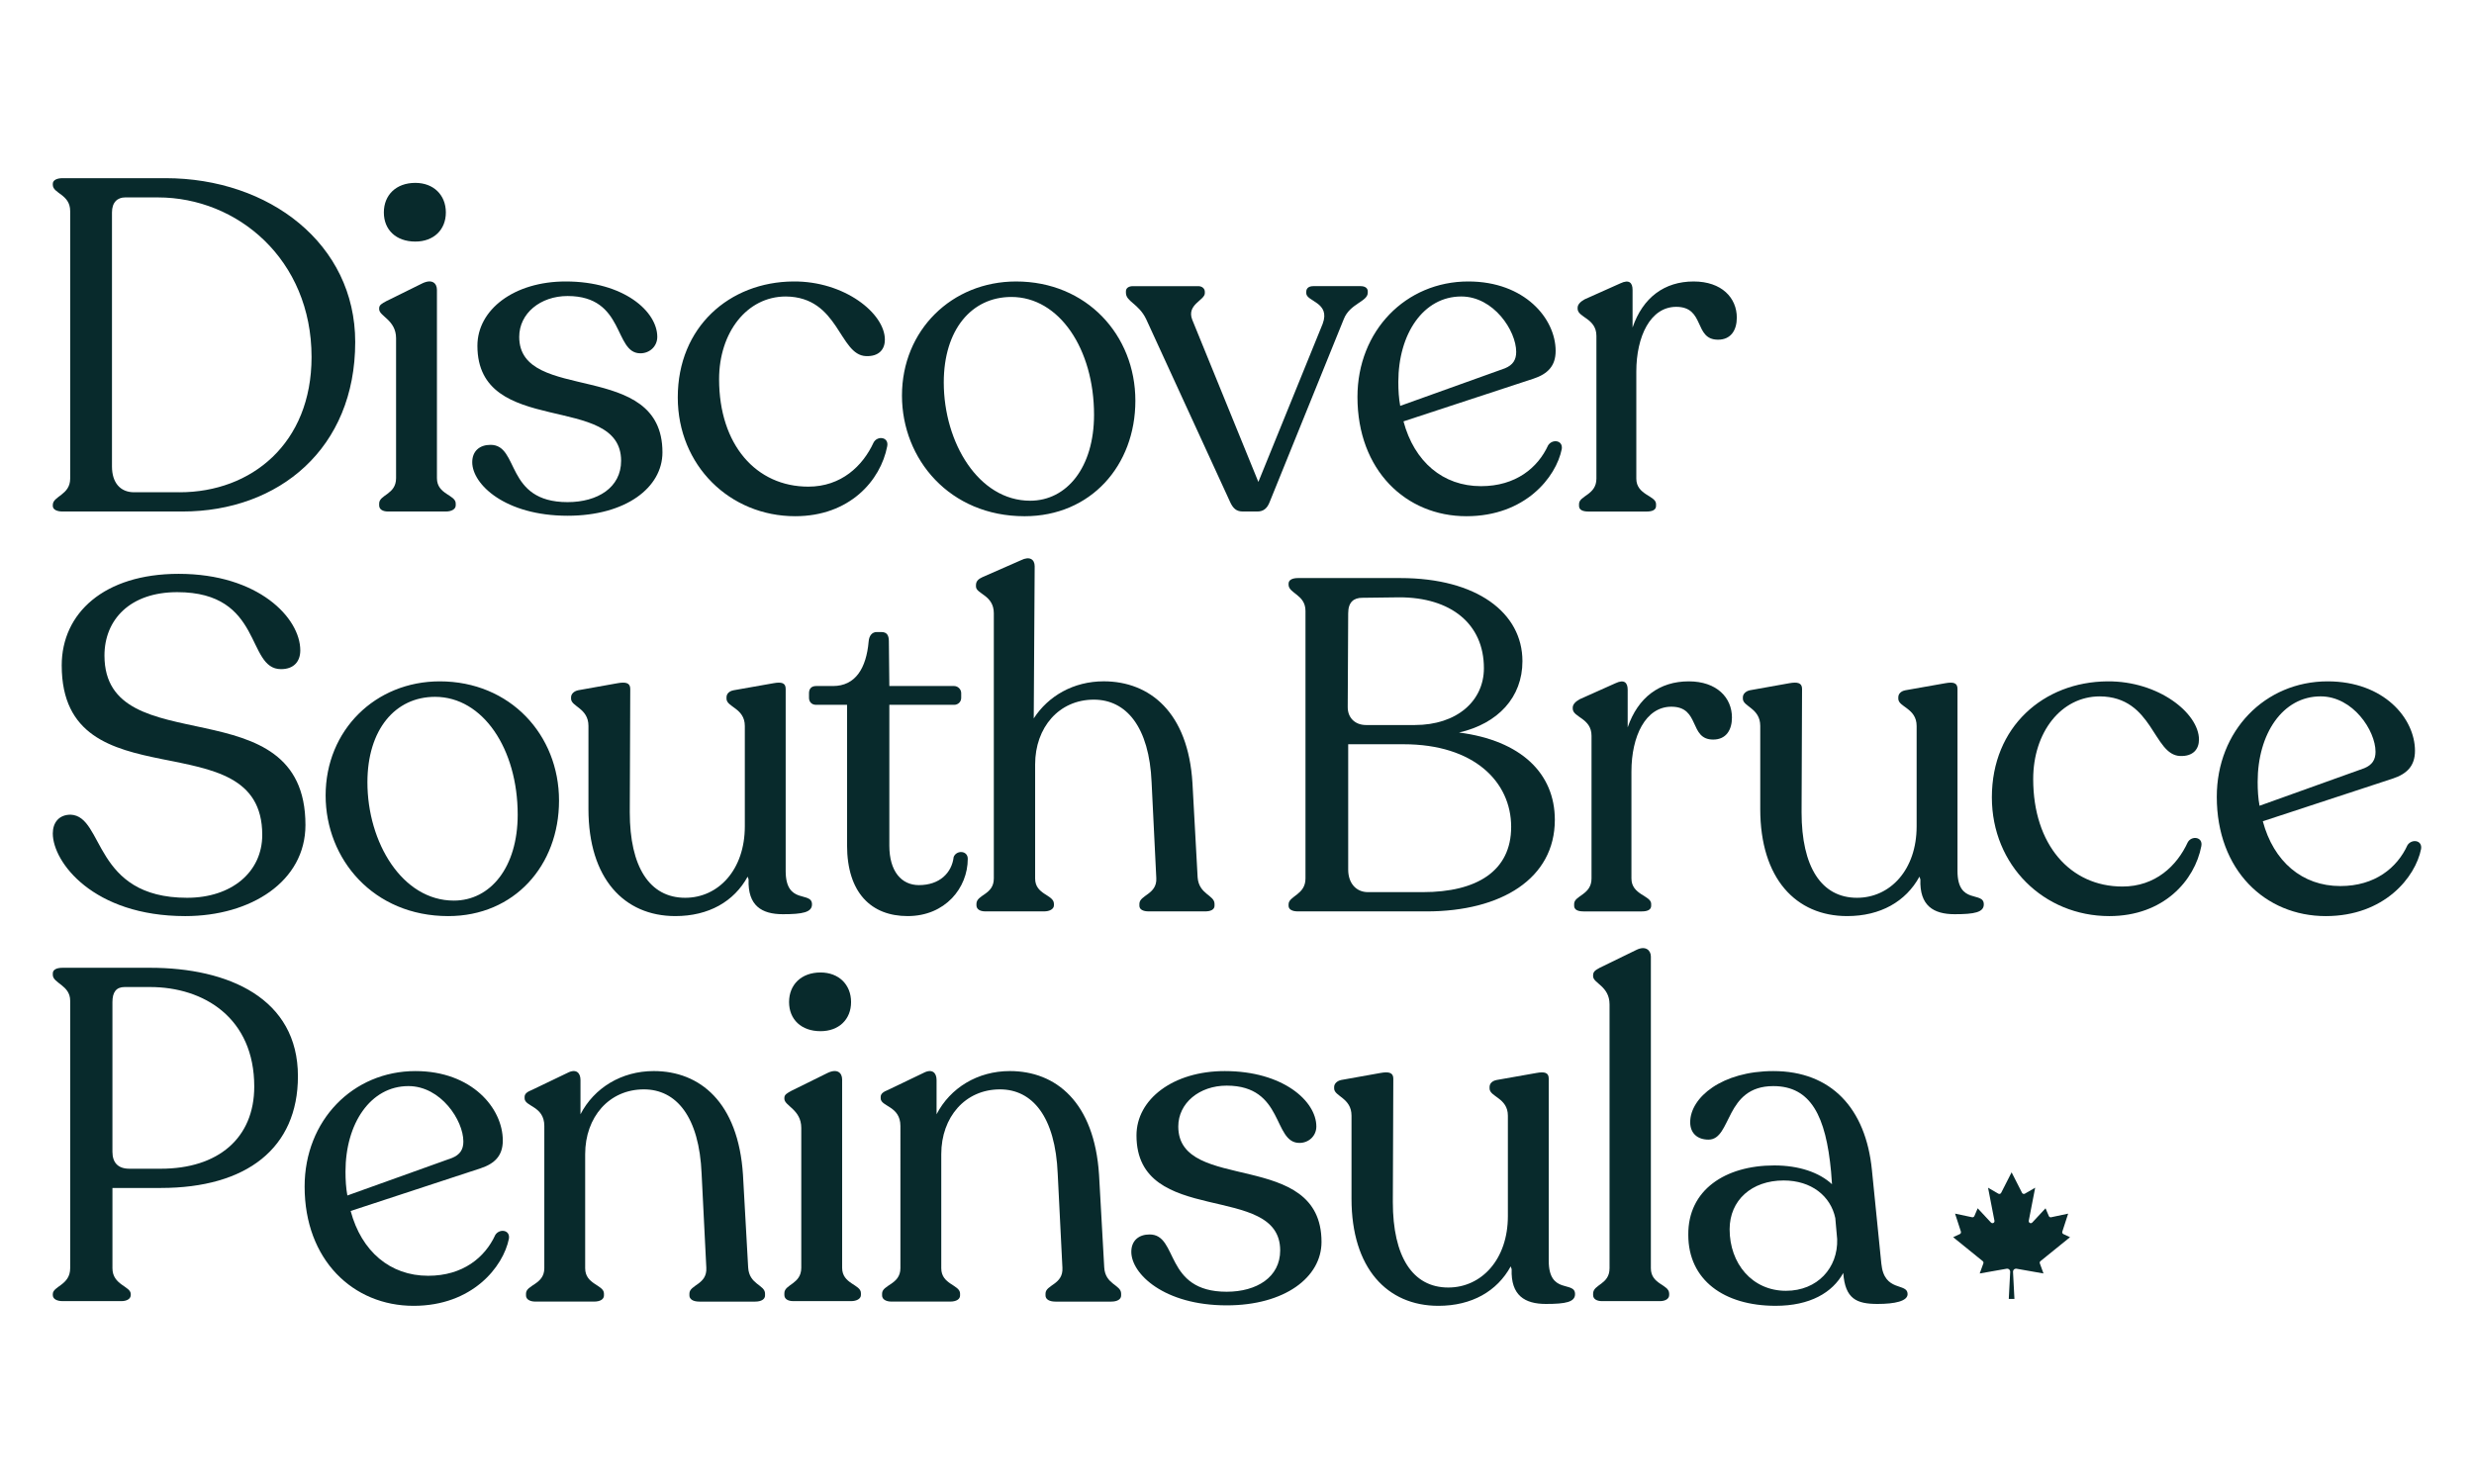
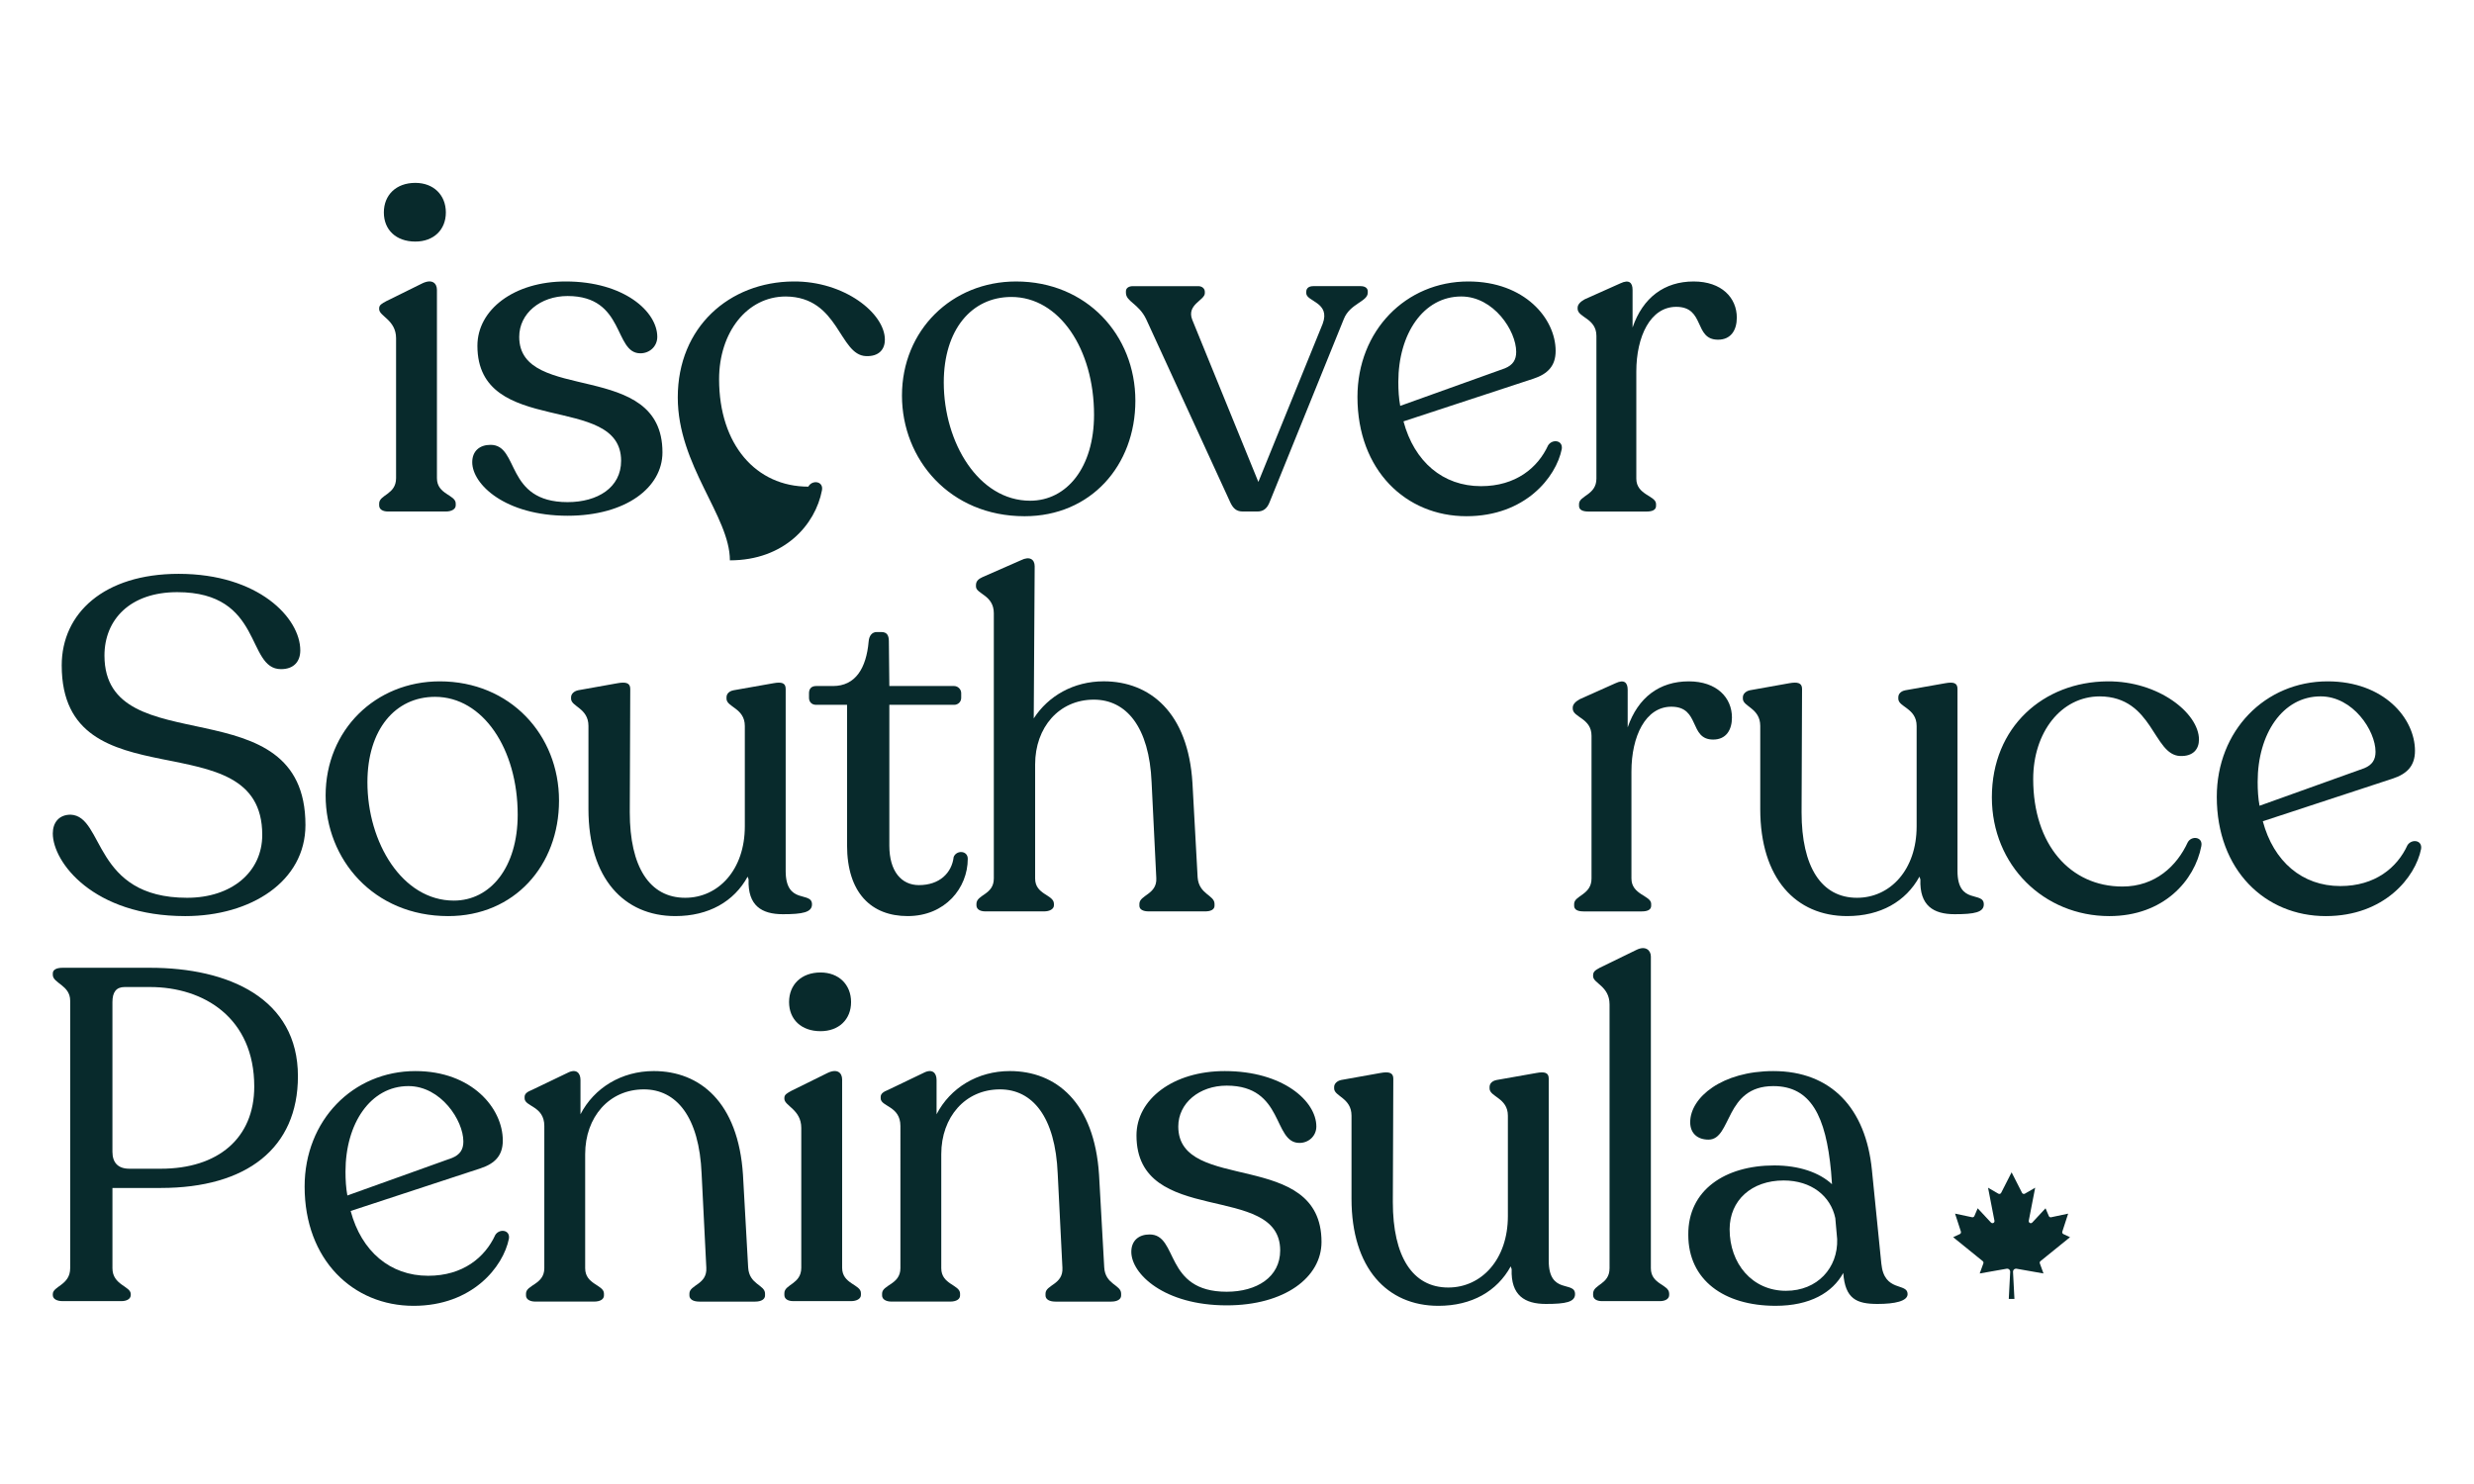
<svg xmlns="http://www.w3.org/2000/svg" version="1.1" id="Layer_1" x="0px" y="0px" viewBox="0 0 2000 1200" style="enable-background:new 0 0 2000 1200;" xml:space="preserve">
  <style type="text/css">
	.st0{fill:#2E887C;}
	.st1{fill:#F26C2D;}
	.st2{fill:#F1A91E;}
	.st3{fill:#5EA8C6;}
	.st4{fill:#082A2C;}
	.st5{fill:#EA5F3D;}
	.st6{fill:#F9F4EF;}
	.st7{fill:#27B6A4;}
	.st8{fill:#E563A2;}
	.st9{fill:#74B953;}
	.st10{fill:#2D3D2D;}
	.st11{fill:#C9E0C3;}
	.st12{fill:#F7EDCF;}
</style>
  <g>
    <g>
      <path class="st4" d="M42.68,673.96c0-8.73,4.94-15.19,14.43-15.19c27.34,1.14,17.85,67.2,94.15,67.2    c36.06,0,60.74-20.88,60.74-50.87c0-94.53-162.11-23.16-162.11-137.05c0-42.14,34.17-74.03,94.53-74.03    c64.54,0,98.33,35.69,98.33,61.88c0,9.11-5.32,15.19-15.57,15.19c-28.47,0-14.05-62.26-83.9-62.26    c-38.34,0-58.84,22.4-58.84,51.25c0,88.46,162.48,22.4,162.48,137.05c0,45.56-44.04,73.65-97.19,73.65    C75.33,740.77,42.68,697.12,42.68,673.96z" />
      <path class="st4" d="M263.24,643.21c0-52.77,40.24-92.25,92.25-92.25c56.94,0,96.43,43.28,96.43,96.43    c0,52.39-36.07,93.39-89.6,93.39C301.96,740.77,263.24,694.84,263.24,643.21z M418.51,658.77c0-53.15-28.09-95.29-66.82-95.29    c-32.27,0-54.67,26.57-54.67,69.1c0,48.59,28.09,95.67,69.86,95.67C396.49,728.25,418.51,701.29,418.51,658.77z" />
      <path class="st4" d="M656.42,731.28c0,6.46-7.59,7.97-23.54,7.97c-17.08,0-28.47-6.83-27.71-28.09l-0.76-2.28    c-11.01,20.12-31.51,31.89-58.46,31.89c-41.38,0-70.24-30.37-70.24-86.56v-67.2c0-14.43-14.05-15.57-14.05-22.02v-1.14    c0-2.66,2.28-4.94,5.7-5.69l31.89-5.7c6.45-1.14,10.25-0.38,10.25,4.56l-0.38,99.85c0,44.04,15.94,69.1,44.79,69.1    c26.96,0,48.21-22.78,48.21-57.71v-81.24c0-14.43-14.8-15.19-14.8-22.02v-1.14c0-2.66,1.9-4.94,5.69-5.69l32.27-5.7    c6.45-1.14,9.87-0.38,9.87,4.56v147.3C635.16,732.04,656.42,720.28,656.42,731.28z" />
      <path class="st4" d="M684.77,683.45V569.94h-25.06c-3.42,0-5.7-2.28-5.7-5.7v-3.8c0-3.42,1.9-5.7,5.7-5.7h13.67    c18.23,0,26.96-14.43,28.85-36.07c0.38-4.94,3.04-7.59,6.46-7.59h3.8c4.56,0,6.08,2.66,6.08,7.59l0.38,36.07h52.39    c3.04,0,5.7,2.66,5.7,5.7v3.8c0,3.42-2.66,5.7-5.7,5.7h-52.39v113.89c0,20.88,9.87,31.89,23.92,31.89    c16.71,0,26.58-9.87,28.09-22.78c2.28-5.7,11.39-5.32,11.39,1.52c0,23.54-18.23,46.31-48.59,46.31    C704.51,740.77,684.77,722.17,684.77,683.45z" />
      <path class="st4" d="M981.83,730.9v1.52c0,3.04-3.04,4.56-7.59,4.56h-45.56c-4.56,0-7.59-1.52-7.59-4.56v-1.52    c0-7.21,14.42-7.59,13.67-20.88l-3.8-77.45c-1.9-44.8-20.5-66.82-46.7-66.82c-28.09,0-47.45,22.4-47.45,52.39v92.25    c0,13.29,15.19,12.91,15.19,20.5v1.14c0,3.04-3.42,4.94-7.97,4.94h-47.46c-4.56,0-7.21-1.9-7.21-4.94v-1.14    c0-7.59,14.05-7.21,14.05-20.5v-214.5c0-14.81-14.43-15.56-14.43-21.64v-1.14c0-3.04,1.9-4.94,5.32-6.46l31.13-13.67    c6.84-3.42,11.01-0.76,11.01,4.94l-0.76,123c11.77-18.22,32.27-29.99,56.57-29.99c37.2,0,68.34,25.05,71.75,82.38l4.18,76.31    C969.3,723.31,981.83,723.69,981.83,730.9z" />
-       <path class="st4" d="M1256.94,662.95c0,47.46-43.28,74.03-103.64,74.03h-104.02c-4.56,0-7.59-1.52-7.59-4.56v-1.14    c0-6.83,13.67-7.59,13.67-20.88V494.01c0-13.29-13.67-14.05-13.67-21.26v-0.76c0-3.04,3.04-4.56,7.59-4.56h82.76    c61.88,0,98.71,28.09,98.71,67.2c0,29.23-19.74,50.49-51.25,57.71C1229.6,598.79,1256.94,625.37,1256.94,662.95z M1089.51,571.84    c0,8.73,6.08,14.43,14.81,14.43h39.48c33.79,0,55.8-19.36,55.8-45.94c0-36.07-26.95-57.32-68.33-57.32l-29.99,0.38    c-6.84,0-11.39,3.42-11.39,12.53L1089.51,571.84z M1221.63,668.64c0-36.45-29.99-66.82-86.94-66.82h-44.8v101.36    c0,11.01,6.45,18.22,15.94,18.22h44.42C1193.91,721.41,1221.63,704.33,1221.63,668.64z" />
      <path class="st4" d="M1400.12,580.19c0,9.87-4.56,17.84-15.19,17.84c-19.74,0-10.25-26.57-33.79-26.57    c-20.88,0-32.27,23.92-32.27,52.39v86.56c0,13.29,15.95,13.67,15.95,20.5v1.52c0,3.04-2.66,4.56-7.6,4.56h-47.07    c-4.94,0-7.6-1.52-7.6-4.56v-1.52c0-6.83,14.05-7.21,14.05-20.5V594.99c0-14.43-15.19-14.8-15.19-22.02v-0.76    c0-2.66,2.28-4.94,5.7-6.83l28.85-12.91c7.21-3.42,9.87-0.38,9.87,5.32v30.37c8.35-24.3,25.81-37.2,49.35-37.2    C1387.98,550.96,1400.12,564.24,1400.12,580.19z" />
      <path class="st4" d="M1603.72,731.28c0,6.46-7.59,7.97-23.54,7.97c-17.09,0-28.48-6.83-27.72-28.09l-0.76-2.28    c-11.01,20.12-31.51,31.89-58.46,31.89c-41.38,0-70.24-30.37-70.24-86.56v-67.2c0-14.43-14.05-15.57-14.05-22.02v-1.14    c0-2.66,2.28-4.94,5.7-5.69l31.89-5.7c6.46-1.14,10.25-0.38,10.25,4.56l-0.38,99.85c0,44.04,15.95,69.1,44.8,69.1    c26.96,0,48.21-22.78,48.21-57.71v-81.24c0-14.43-14.81-15.19-14.81-22.02v-1.14c0-2.66,1.9-4.94,5.7-5.69l32.27-5.7    c6.46-1.14,9.87-0.38,9.87,4.56v147.3C1582.46,732.04,1603.72,720.28,1603.72,731.28z" />
      <path class="st4" d="M1610.24,644.73c0-56.95,41.76-93.39,93.39-93.77c41.38-0.38,74.03,25.81,74.03,47.07    c0,7.59-4.55,13.67-15.18,13.29c-22.02-0.76-21.64-47.84-64.92-48.21c-31.51,0-53.91,29.23-53.91,66.82    c0,53.15,29.99,86.94,72.13,86.94c26.58,0,44.04-16.7,52.77-35.69c3.04-5.7,12.53-4.56,11.01,3.04    c-5.32,27.71-30.37,56.56-74.41,56.56C1652.38,740.77,1610.24,699.77,1610.24,644.73z" />
      <path class="st4" d="M1957.22,686.49c-4.55,22.78-29.61,54.29-77.07,54.29c-48.97,0-88.08-37.2-88.08-96.43    c0-53.53,39.1-93.39,89.6-93.39c45.56,0,70.62,29.99,70.62,56.18c0,12.15-6.46,18.6-17.85,22.4l-105.16,34.55    c8.73,32.65,31.89,52.39,62.64,52.39c28.09,0,45.93-14.8,54.29-33.03C1949.63,678.13,1958.36,679.27,1957.22,686.49z     M1825.11,632.2c0,6.83,0.38,13.29,1.52,19.36l84.66-30.37c6.46-2.66,9.11-6.84,9.11-13.29c0-17.08-18.22-44.8-44.42-44.8    C1845.23,563.11,1825.11,593.48,1825.11,632.2z" />
    </g>
    <g>
      <path class="st4" d="M42.68,1047.19v-0.76c0-6.45,14.05-7.21,14.05-20.88V809.15c0-12.53-14.05-14.05-14.05-20.88v-1.14    c0-3.04,3.04-4.56,7.97-4.56h70.61c63.4,0,119.59,24.68,119.59,87.7c0,58.08-41.38,90.35-110.85,90.35h-39.1v64.92    c0,13.67,14.8,14.43,14.8,20.88v0.76c0,3.04-3.04,4.94-7.59,4.94H50.65C45.71,1052.12,42.68,1050.23,42.68,1047.19z     M129.99,945.06c46.31,0,75.55-24.68,75.55-66.44c0-55.43-40.62-80.48-84.28-80.48h-20.5c-6.84,0-9.87,4.18-9.87,12.15v121.1    c0,8.73,4.56,13.67,13.67,13.67H129.99z" />
      <path class="st4" d="M411.41,1001.63c-4.56,22.78-29.61,54.29-77.07,54.29c-48.97,0-88.08-37.2-88.08-96.43    c0-53.53,39.1-93.39,89.59-93.39c45.56,0,70.62,29.99,70.62,56.18c0,12.15-6.46,18.6-17.84,22.4l-105.16,34.55    c8.73,32.65,31.89,52.39,62.64,52.39c28.09,0,45.94-14.8,54.29-33.03C403.82,993.28,412.55,994.42,411.41,1001.63z M279.3,947.34    c0,6.83,0.38,13.29,1.52,19.36l84.66-30.37c6.46-2.66,9.11-6.84,9.11-13.29c0-17.08-18.22-44.8-44.41-44.8    C299.42,878.25,279.3,908.62,279.3,947.34z" />
      <path class="st4" d="M618.46,1046.05v1.52c0,3.04-3.04,4.94-7.97,4.94h-45.18c-4.94,0-7.98-1.9-7.98-4.94v-1.52    c0-7.21,14.43-7.21,13.67-20.88l-3.8-75.93c-1.9-46.32-20.5-68.34-46.69-68.34c-28.09,0-47.45,22.4-47.45,52.39v92.25    c0,13.29,15.19,13.29,15.19,20.5v1.52c0,3.04-3.04,4.94-7.98,4.94h-47.45c-4.56,0-7.59-1.9-7.59-4.94v-1.52    c0-7.21,14.8-7.21,14.8-20.5V910.52c0-16.32-15.94-15.56-15.94-22.4v-1.14c0-2.66,2.28-4.18,6.08-5.7l28.47-13.67    c7.21-3.8,10.63,0,10.63,5.7v27.71c11.01-21.26,33.03-34.93,59.22-34.93c37.21,0,68.34,25.05,72.14,83.9l4.18,74.79    C605.55,1038.83,618.46,1038.83,618.46,1046.05z" />
      <path class="st4" d="M634.09,1047.19v-1.52c0-7.21,13.67-7.21,13.67-20.5V912.04c0-14.81-13.67-17.84-13.67-23.54v-0.76    c0-2.66,2.28-3.8,5.7-5.7l29.23-14.43c7.97-3.8,11.77,0,11.77,5.32v152.23c0,13.29,15.18,13.29,15.18,20.5v1.52    c0,3.04-3.42,4.94-7.97,4.94h-46.69C636.75,1052.12,634.09,1050.23,634.09,1047.19z M637.89,810.29    c0-14.05,9.87-23.92,25.44-23.92c14.81,0,24.68,9.87,24.68,23.92c0,14.05-9.87,23.54-24.68,23.54    C647.76,833.83,637.89,824.34,637.89,810.29z" />
      <path class="st4" d="M906.33,1046.05v1.52c0,3.04-3.04,4.94-7.98,4.94h-45.17c-4.94,0-7.98-1.9-7.98-4.94v-1.52    c0-7.21,14.43-7.21,13.67-20.88l-3.8-75.93c-1.9-46.32-20.5-68.34-46.69-68.34c-28.09,0-47.45,22.4-47.45,52.39v92.25    c0,13.29,15.19,13.29,15.19,20.5v1.52c0,3.04-3.04,4.94-7.98,4.94h-47.45c-4.56,0-7.6-1.9-7.6-4.94v-1.52    c0-7.21,14.81-7.21,14.81-20.5V910.52c0-16.32-15.95-15.56-15.95-22.4v-1.14c0-2.66,2.28-4.18,6.08-5.7l28.47-13.67    c7.21-3.8,10.63,0,10.63,5.7v27.71c11.01-21.26,33.03-34.93,59.22-34.93c37.21,0,68.34,25.05,72.13,83.9l4.18,74.79    C893.43,1038.83,906.33,1038.83,906.33,1046.05z" />
      <path class="st4" d="M914.56,1012.26c0-9.11,6.08-14.05,14.81-14.05c23.54,0,11.39,46.32,62.26,46.32    c24.3,0,43.28-11.77,43.28-33.41c0-55.81-116.17-18.22-116.17-93.01c0-29.23,29.61-52.01,71.37-52.01    c47.07,0,74.03,24.3,74.03,44.8c0,7.59-6.08,13.29-13.67,13.29c-21.64,0-12.15-46.32-58.84-46.32c-22.02,0-39.1,14.05-39.1,33.03    c0,54.67,115.79,17.46,115.79,93.39c0,28.47-29.61,51.25-76.69,51.25C941.13,1055.54,914.56,1030.1,914.56,1012.26z" />
      <path class="st4" d="M1273.28,1046.43c0,6.46-7.6,7.97-23.54,7.97c-17.08,0-28.47-6.83-27.71-28.09l-0.76-2.28    c-11.01,20.12-31.51,31.89-58.46,31.89c-41.38,0-70.24-30.37-70.24-86.56v-67.2c0-14.43-14.04-15.57-14.04-22.02v-1.14    c0-2.66,2.28-4.94,5.69-5.69l31.89-5.7c6.45-1.14,10.25-0.38,10.25,4.56l-0.38,99.85c0,44.04,15.94,69.1,44.79,69.1    c26.96,0,48.21-22.78,48.21-57.71v-81.24c0-14.43-14.8-15.19-14.8-22.02v-1.14c0-2.66,1.9-4.94,5.69-5.69l32.27-5.7    c6.45-1.14,9.87-0.38,9.87,4.56v147.3C1252.02,1047.19,1273.28,1035.42,1273.28,1046.43z" />
      <path class="st4" d="M1287.88,1047.19v-1.14c0-7.59,13.29-7.21,13.29-20.5V812.19c0-14.81-13.29-17.08-13.29-22.78v-0.76    c0-3.04,1.9-4.18,5.32-6.07l29.61-14.43c7.59-3.8,11.77,0.38,11.77,5.32v252.08c0,13.29,14.8,12.91,14.8,20.5v1.14    c0,3.04-3.04,4.94-7.59,4.94h-46.69C1290.54,1052.12,1287.88,1050.23,1287.88,1047.19z" />
      <path class="st4" d="M1542.12,1046.43c0,5.7-10.25,7.97-24.3,7.97c-17.08,0-26.19-4.18-27.71-25.06    c-8.73,15.95-26.95,26.57-54.67,26.57c-41.76,0-70.61-20.88-70.61-57.32c-0.38-36.45,29.99-56.19,69.48-56.19    c20.12,0,36.44,5.7,46.69,15.19l-0.76-10.25c-4.18-44.8-16.32-69.09-46.69-69.09c-39.48,0-33.41,43.28-52.39,43.28    c-9.11,0-14.8-5.32-14.8-14.05c0-20.12,25.81-41.38,67.2-41.38c46.69,0,74.79,29.99,79.72,80.1l7.6,75.55    C1523.14,1045.29,1542.12,1036.94,1542.12,1046.43z M1485.18,1002.01l-1.52-17.08c-3.8-17.84-19.36-30.37-41.76-30.37    c-25.82,0-43.66,15.95-43.66,39.48c0,27.71,18.22,49.73,45.56,49.73C1469.23,1043.77,1485.94,1025.17,1485.18,1002.01z" />
    </g>
    <g>
-       <path class="st4" d="M42.68,409.07v-0.76c0-7.21,14.05-7.97,14.05-21.26V170.66c0-13.67-14.05-14.05-14.05-21.26v-0.76    c0-3.04,3.42-4.56,7.97-4.56h83.14c83.9,0,153.37,53.15,153.37,132.49c0,85.8-61.5,137.05-139.71,137.05H50.65    C46.09,413.63,42.68,412.11,42.68,409.07z M145.18,398.06c58.08,0,106.68-39.48,106.68-109.34c0-78.96-59.98-129.08-124.14-129.08    h-26.57c-6.08,0-10.63,3.8-10.63,12.15v205.38c0,13.29,6.83,20.88,17.84,20.88H145.18z" />
      <path class="st4" d="M306.52,408.69v-1.52c0-7.21,13.67-7.21,13.67-20.5V273.54c0-14.81-13.67-17.84-13.67-23.54v-0.76    c0-2.66,2.28-3.8,5.7-5.7l29.23-14.43c7.97-3.8,11.77,0,11.77,5.32v152.23c0,13.29,15.19,13.29,15.19,20.5v1.52    c0,3.04-3.42,4.94-7.97,4.94h-46.7C309.17,413.63,306.52,411.73,306.52,408.69z M310.31,171.8c0-14.05,9.87-23.92,25.44-23.92    c14.81,0,24.68,9.87,24.68,23.92c0,14.05-9.87,23.54-24.68,23.54C320.18,195.33,310.31,185.84,310.31,171.8z" />
      <path class="st4" d="M381.76,373.76c0-9.11,6.08-14.05,14.81-14.05c23.54,0,11.39,46.32,62.26,46.32    c24.3,0,43.28-11.77,43.28-33.41c0-55.81-116.17-18.22-116.17-93.01c0-29.23,29.61-52.01,71.38-52.01    c47.07,0,74.03,24.3,74.03,44.8c0,7.59-6.08,13.29-13.67,13.29c-21.64,0-12.15-46.32-58.84-46.32c-22.02,0-39.1,14.05-39.1,33.03    c0,54.67,115.79,17.46,115.79,93.39c0,28.47-29.61,51.25-76.69,51.25C408.33,417.04,381.76,391.61,381.76,373.76z" />
-       <path class="st4" d="M547.92,321.37c0-56.95,41.76-93.39,93.39-93.77c41.38-0.38,74.03,25.81,74.03,47.07    c0,7.59-4.56,13.67-15.19,13.29c-22.02-0.76-21.64-47.84-64.92-48.21c-31.51,0-53.91,29.23-53.91,66.82    c0,53.15,29.99,86.94,72.13,86.94c26.58,0,44.04-16.7,52.77-35.69c3.04-5.7,12.53-4.56,11.01,3.04    c-5.32,27.71-30.37,56.56-74.41,56.56C590.06,417.42,547.92,376.42,547.92,321.37z" />
+       <path class="st4" d="M547.92,321.37c0-56.95,41.76-93.39,93.39-93.77c41.38-0.38,74.03,25.81,74.03,47.07    c0,7.59-4.56,13.67-15.19,13.29c-22.02-0.76-21.64-47.84-64.92-48.21c-31.51,0-53.91,29.23-53.91,66.82    c0,53.15,29.99,86.94,72.13,86.94c3.04-5.7,12.53-4.56,11.01,3.04    c-5.32,27.71-30.37,56.56-74.41,56.56C590.06,417.42,547.92,376.42,547.92,321.37z" />
      <path class="st4" d="M729.16,319.86c0-52.77,40.24-92.25,92.25-92.25c56.94,0,96.43,43.28,96.43,96.43    c0,52.39-36.07,93.39-89.6,93.39C767.88,417.42,729.16,371.48,729.16,319.86z M884.43,335.42c0-53.15-28.09-95.29-66.82-95.29    c-32.27,0-54.66,26.57-54.66,69.1c0,48.59,28.09,95.67,69.85,95.67C862.41,404.89,884.43,377.94,884.43,335.42z" />
      <path class="st4" d="M1105.71,235.57v1.14c0,7.21-14.43,8.73-19.36,21.26l-59.98,148.06c-1.9,4.94-4.94,7.59-9.87,7.59h-11.77    c-5.32,0-7.97-2.66-10.25-7.59l-67.96-148.06c-6.07-12.53-16.32-14.05-16.32-21.26v-1.14c0-2.66,2.28-4.18,5.7-4.18h52.77    c3.04,0,5.32,1.9,5.32,4.56v1.14c0,5.69-14.81,9.11-10.25,21.26l53.53,131.36l52.01-127.94c6.46-17.46-13.29-17.84-13.29-24.68    v-1.14c0-3.04,2.28-4.56,5.7-4.56h38.34C1103.43,231.4,1105.71,232.92,1105.71,235.57z" />
      <path class="st4" d="M1262.53,363.13c-4.56,22.78-29.61,54.29-77.07,54.29c-48.97,0-88.08-37.2-88.08-96.43    c0-53.53,39.1-93.39,89.6-93.39c45.56,0,70.61,29.99,70.61,56.18c0,12.15-6.45,18.6-17.84,22.4l-105.16,34.55    c8.73,32.65,31.89,52.39,62.64,52.39c28.09,0,45.93-14.8,54.29-33.03C1254.94,354.78,1263.67,355.92,1262.53,363.13z     M1130.42,308.84c0,6.83,0.38,13.29,1.52,19.36l84.66-30.37c6.45-2.66,9.11-6.84,9.11-13.29c0-17.08-18.22-44.8-44.42-44.8    C1150.54,239.75,1130.42,270.12,1130.42,308.84z" />
      <path class="st4" d="M1404.05,256.84c0,9.87-4.56,17.84-15.18,17.84c-19.74,0-10.25-26.57-33.79-26.57    c-20.88,0-32.27,23.92-32.27,52.39v86.56c0,13.29,15.95,13.67,15.95,20.5v1.52c0,3.04-2.66,4.56-7.6,4.56h-47.07    c-4.94,0-7.59-1.52-7.59-4.56v-1.52c0-6.84,14.05-7.22,14.05-20.5V271.64c0-14.43-15.19-14.8-15.19-22.02v-0.76    c0-2.66,2.28-4.94,5.7-6.83l28.85-12.91c7.21-3.42,9.87-0.38,9.87,5.32v30.37c8.35-24.3,25.82-37.2,49.35-37.2    C1391.91,227.6,1404.05,240.89,1404.05,256.84z" />
    </g>
    <path class="st4" d="M1584.33,997.92l-5.38,2.51l23.9,19.35c0.55,0.45,0.75,1.19,0.51,1.85l-2.95,8.13l21.82-3.84   c1.31-0.23,2.56,0.66,2.79,1.97c0.03,0.17,0.04,0.35,0.03,0.52l-1.14,21.92h4.57l-1.14-21.92c-0.06-1.33,0.97-2.46,2.3-2.52   c0.17-0.01,0.35,0,0.52,0.03l21.82,3.84l-2.95-8.13c-0.25-0.66-0.04-1.41,0.51-1.85l23.9-19.35l-5.38-2.51   c-0.75-0.36-1.12-1.22-0.86-2.01l4.72-14.53l-13.77,2.92c-0.77,0.16-1.54-0.24-1.85-0.97l-2.67-6.27l-10.74,11.53   c-0.63,0.66-1.67,0.69-2.33,0.06c-0.41-0.39-0.59-0.96-0.49-1.51l5.18-26.72l-8.31,4.8c-0.79,0.46-1.8,0.2-2.26-0.59   c-0.02-0.03-0.04-0.06-0.05-0.1l-8.43-16.56l-8.43,16.56c-0.41,0.82-1.4,1.15-2.21,0.74c-0.03-0.02-0.06-0.03-0.1-0.05l-8.3-4.8   l5.18,26.72c0.17,0.9-0.41,1.76-1.31,1.93c-0.55,0.11-1.12-0.08-1.51-0.49l-10.74-11.53l-2.67,6.27c-0.31,0.72-1.09,1.13-1.85,0.97   l-13.77-2.92l4.72,14.53C1585.45,996.7,1585.08,997.56,1584.33,997.92z" />
  </g>
</svg>